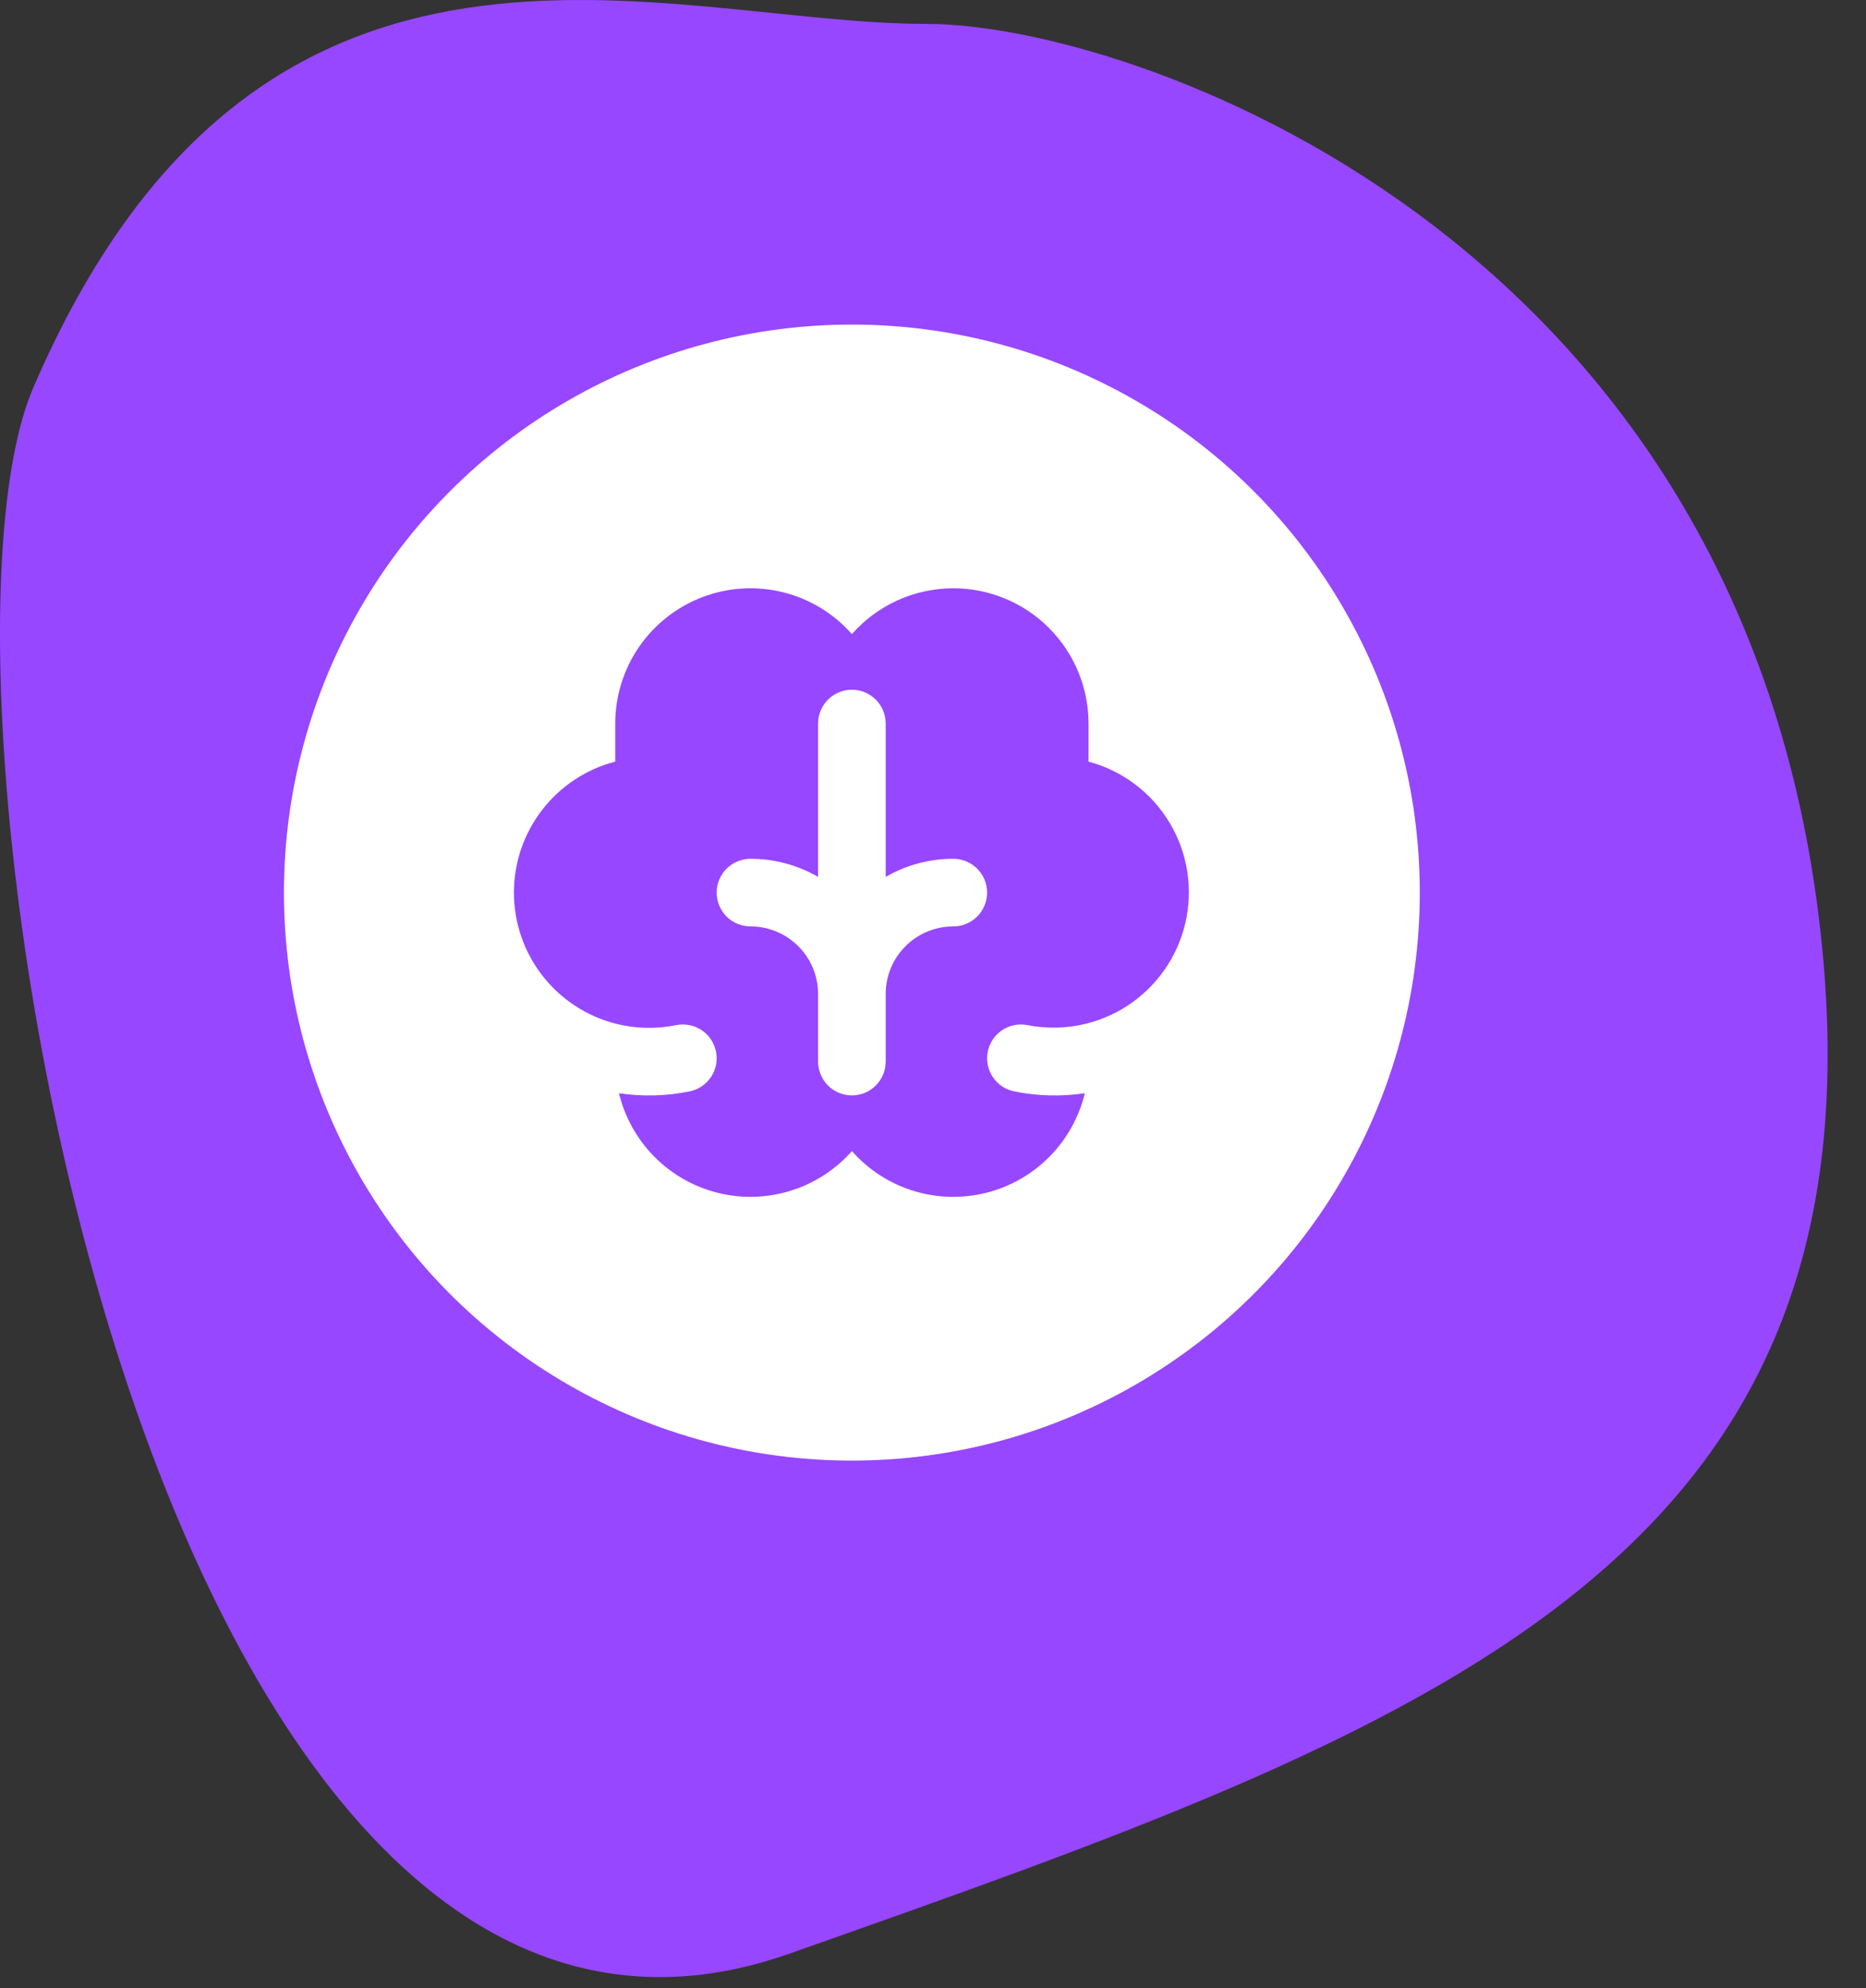
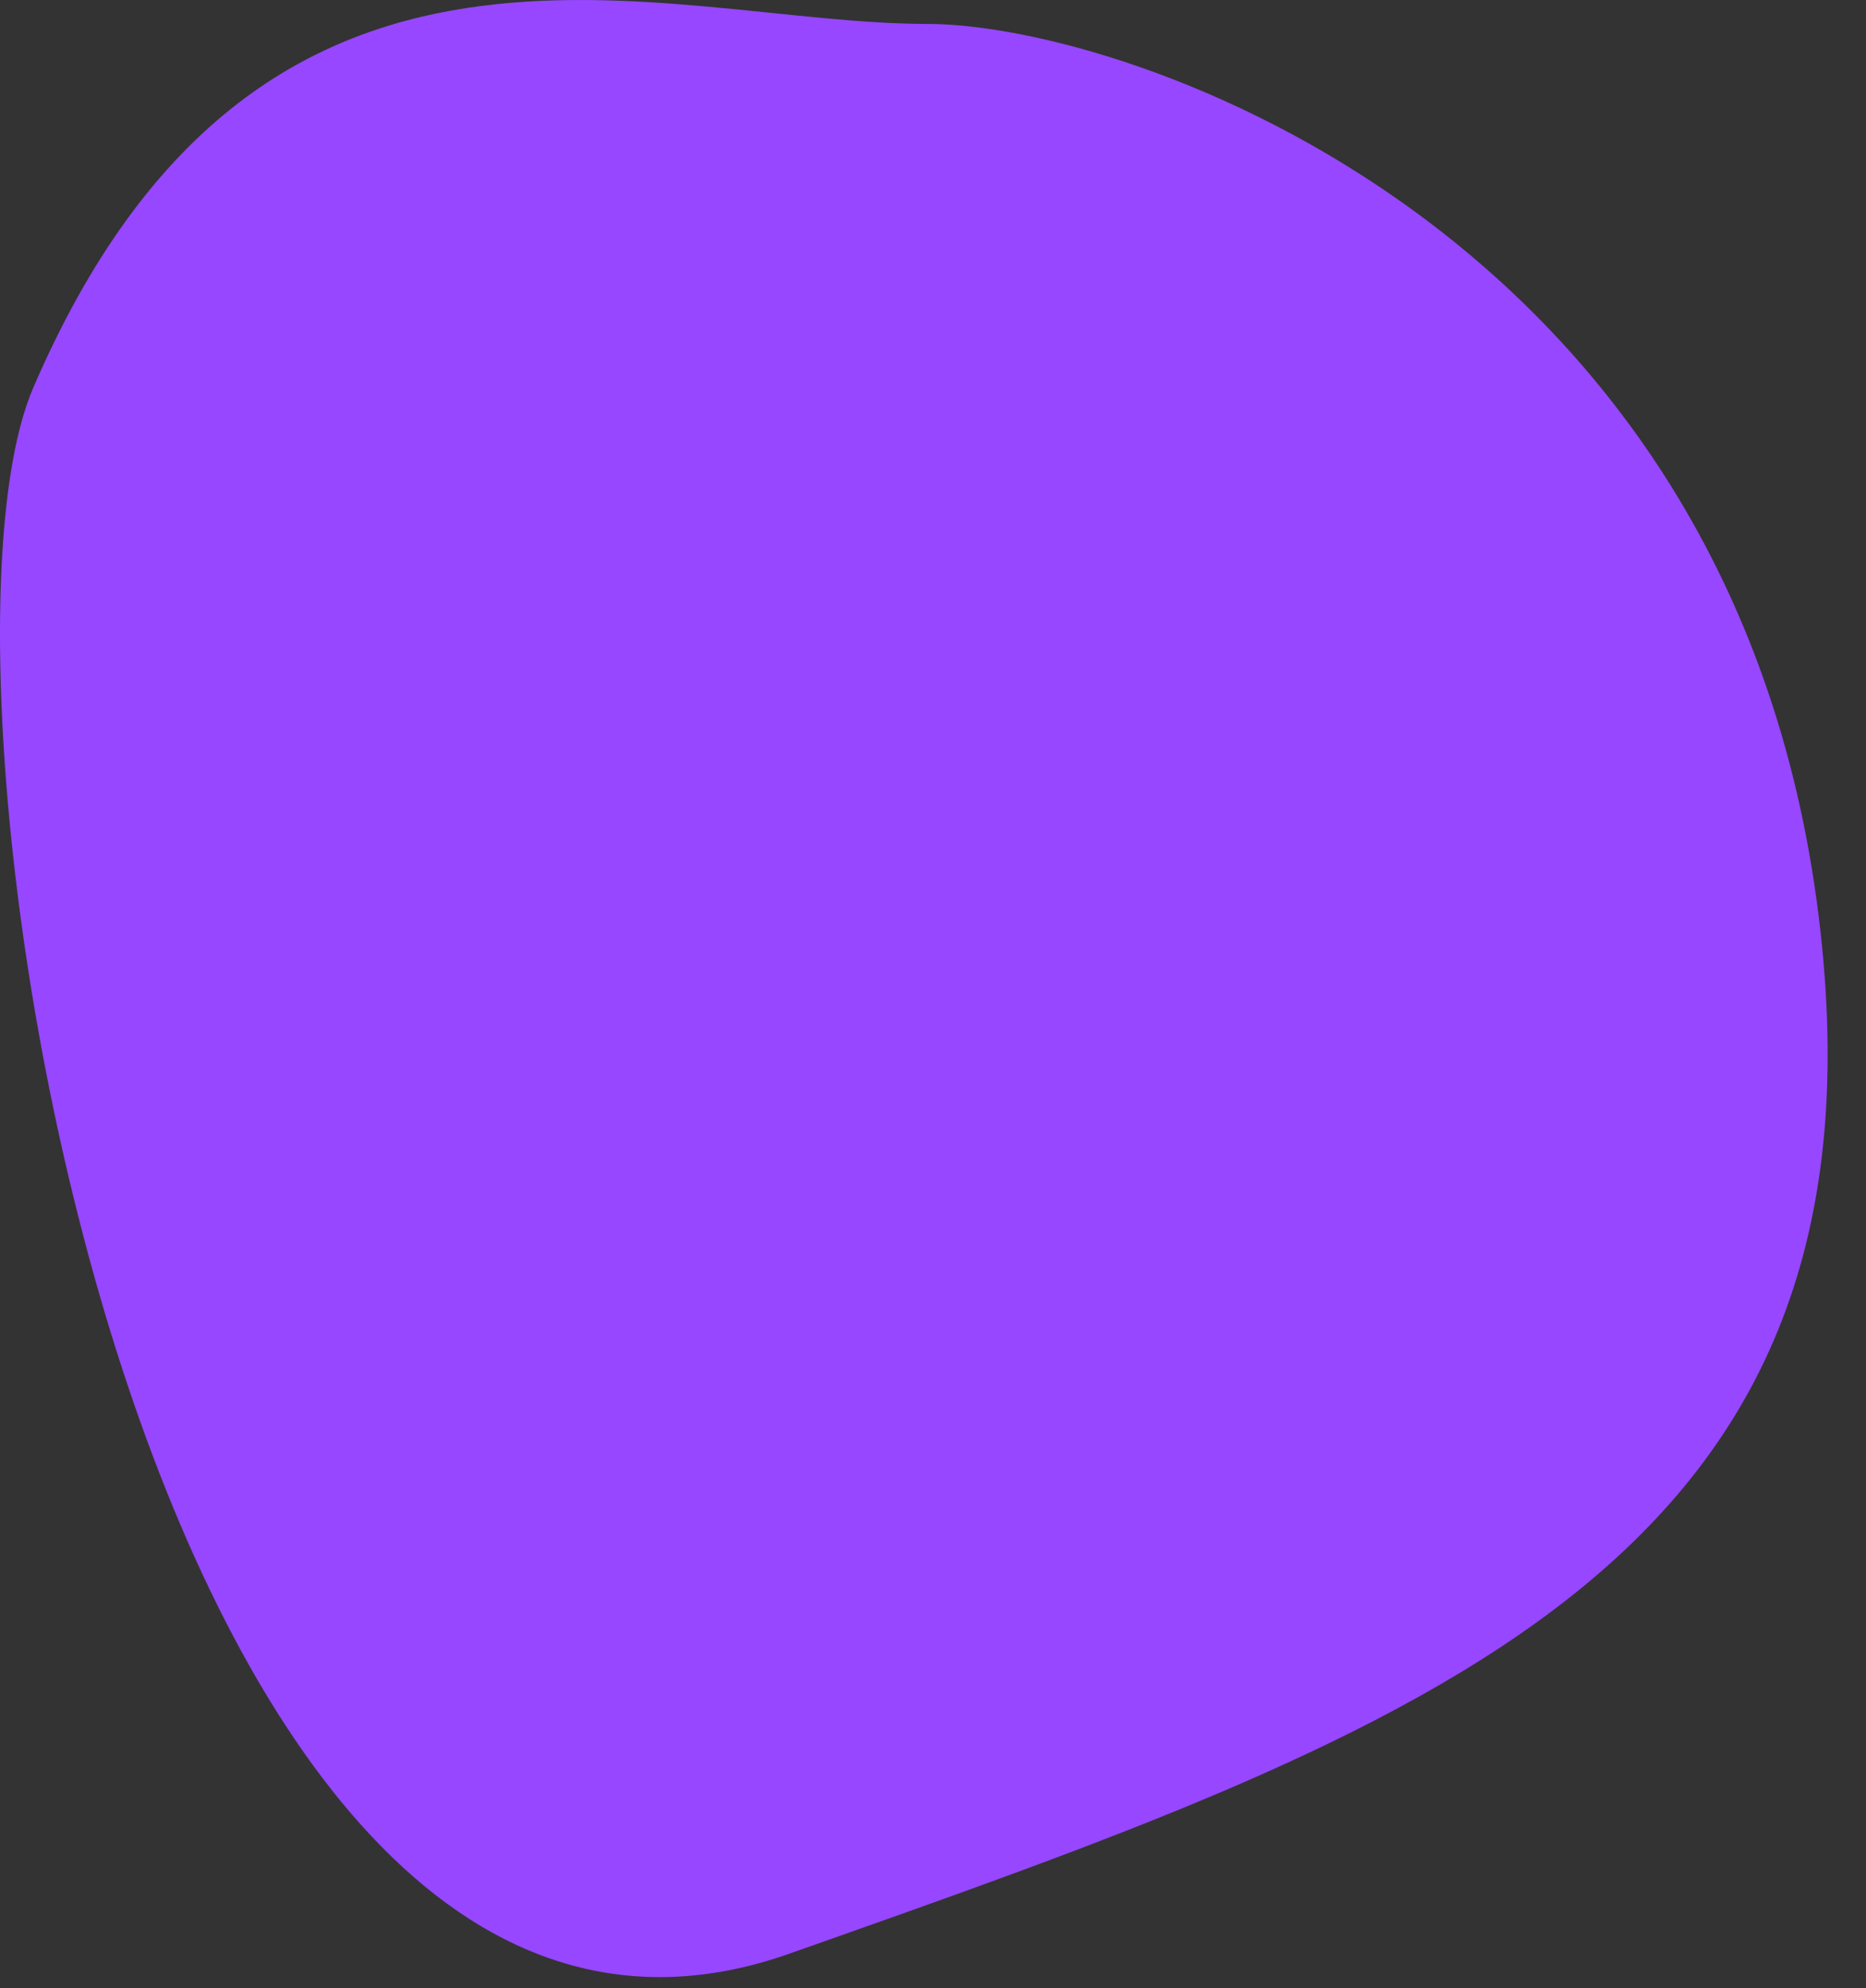
<svg xmlns="http://www.w3.org/2000/svg" width="46" height="49" viewBox="0 0 46 49" fill="none">
  <rect x="0" y="0" width="46" height="49" fill="#333333" stroke="none" />
  <path d="M44.831 22.563C46.818 38.561 35.318 42.561 19.454 48.155C3.589 53.75 -2.338 16.895 0.818 9.561C6.414 -3.439 16.318 0.59 22.858 0.59C27.818 0.59 42.732 5.676 44.831 22.563Z" fill="#9747FF" />
-   <circle cx="21" cy="22" r="14" fill="white" />
-   <path fill-rule="evenodd" clip-rule="evenodd" d="M23.501 14.5C24.385 14.5 25.233 14.851 25.858 15.476C26.483 16.102 26.834 16.95 26.834 17.834V18.772C27.669 18.995 28.386 19.534 28.831 20.276C29.277 21.017 29.417 21.902 29.222 22.745C29.028 23.587 28.513 24.321 27.788 24.792C27.062 25.263 26.182 25.433 25.333 25.267C25.226 25.245 25.115 25.245 25.008 25.266C24.901 25.287 24.798 25.328 24.707 25.389C24.616 25.449 24.537 25.527 24.476 25.618C24.415 25.709 24.372 25.811 24.351 25.918C24.329 26.025 24.328 26.135 24.349 26.243C24.37 26.35 24.412 26.453 24.473 26.544C24.533 26.635 24.611 26.713 24.701 26.775C24.792 26.836 24.894 26.878 25.001 26.9C25.575 27.017 26.164 27.032 26.743 26.945C26.6 27.538 26.297 28.081 25.867 28.514C25.438 28.947 24.897 29.254 24.305 29.401C23.713 29.548 23.091 29.53 22.509 29.349C21.926 29.167 21.404 28.829 21.001 28.372C20.597 28.829 20.075 29.167 19.493 29.348C18.91 29.529 18.289 29.548 17.697 29.401C17.105 29.253 16.564 28.947 16.135 28.514C15.705 28.081 15.402 27.538 15.259 26.945C15.837 27.032 16.427 27.017 17 26.9C17.107 26.878 17.209 26.836 17.3 26.775C17.39 26.713 17.468 26.635 17.529 26.544C17.589 26.453 17.631 26.35 17.652 26.243C17.673 26.135 17.672 26.025 17.651 25.918C17.629 25.811 17.586 25.709 17.525 25.618C17.464 25.527 17.385 25.449 17.294 25.389C17.203 25.328 17.101 25.287 16.993 25.266C16.886 25.245 16.775 25.245 16.668 25.267C16.171 25.368 15.658 25.355 15.167 25.229C14.452 25.043 13.819 24.626 13.367 24.041C12.914 23.457 12.669 22.739 12.669 22C12.669 21.261 12.914 20.544 13.367 19.959C13.819 19.375 14.452 18.957 15.167 18.772V17.834C15.167 17.157 15.373 16.495 15.758 15.938C16.143 15.381 16.689 14.955 17.322 14.715C17.955 14.476 18.646 14.435 19.304 14.598C19.961 14.761 20.553 15.121 21.001 15.629C21.313 15.274 21.698 14.99 22.129 14.795C22.56 14.601 23.028 14.5 23.501 14.5ZM21.001 17C20.797 17 20.599 17.075 20.447 17.211C20.294 17.346 20.197 17.533 20.173 17.736L20.167 17.834V21.613C19.66 21.32 19.086 21.167 18.501 21.167C18.28 21.167 18.068 21.255 17.911 21.411C17.755 21.567 17.667 21.779 17.667 22C17.667 22.221 17.755 22.433 17.911 22.59C18.068 22.746 18.28 22.834 18.501 22.834C18.921 22.833 19.326 22.992 19.634 23.278C19.943 23.564 20.131 23.956 20.163 24.375L20.167 24.5V26.167C20.168 26.379 20.249 26.584 20.395 26.738C20.54 26.892 20.74 26.985 20.952 26.998C21.164 27.01 21.372 26.941 21.535 26.805C21.698 26.669 21.803 26.475 21.828 26.264L21.834 26.167V24.495C21.835 24.054 22.011 23.631 22.324 23.32C22.636 23.008 23.059 22.834 23.501 22.834C23.722 22.834 23.933 22.746 24.09 22.59C24.246 22.433 24.334 22.221 24.334 22C24.334 21.779 24.246 21.567 24.09 21.411C23.933 21.255 23.722 21.167 23.501 21.167C22.988 21.166 22.481 21.285 22.021 21.512L21.834 21.613V17.834C21.834 17.613 21.746 17.401 21.59 17.244C21.433 17.088 21.222 17 21.001 17Z" fill="#9747FF" />
+   <path fill-rule="evenodd" clip-rule="evenodd" d="M23.501 14.5C24.385 14.5 25.233 14.851 25.858 15.476V18.772C27.669 18.995 28.386 19.534 28.831 20.276C29.277 21.017 29.417 21.902 29.222 22.745C29.028 23.587 28.513 24.321 27.788 24.792C27.062 25.263 26.182 25.433 25.333 25.267C25.226 25.245 25.115 25.245 25.008 25.266C24.901 25.287 24.798 25.328 24.707 25.389C24.616 25.449 24.537 25.527 24.476 25.618C24.415 25.709 24.372 25.811 24.351 25.918C24.329 26.025 24.328 26.135 24.349 26.243C24.37 26.35 24.412 26.453 24.473 26.544C24.533 26.635 24.611 26.713 24.701 26.775C24.792 26.836 24.894 26.878 25.001 26.9C25.575 27.017 26.164 27.032 26.743 26.945C26.6 27.538 26.297 28.081 25.867 28.514C25.438 28.947 24.897 29.254 24.305 29.401C23.713 29.548 23.091 29.53 22.509 29.349C21.926 29.167 21.404 28.829 21.001 28.372C20.597 28.829 20.075 29.167 19.493 29.348C18.91 29.529 18.289 29.548 17.697 29.401C17.105 29.253 16.564 28.947 16.135 28.514C15.705 28.081 15.402 27.538 15.259 26.945C15.837 27.032 16.427 27.017 17 26.9C17.107 26.878 17.209 26.836 17.3 26.775C17.39 26.713 17.468 26.635 17.529 26.544C17.589 26.453 17.631 26.35 17.652 26.243C17.673 26.135 17.672 26.025 17.651 25.918C17.629 25.811 17.586 25.709 17.525 25.618C17.464 25.527 17.385 25.449 17.294 25.389C17.203 25.328 17.101 25.287 16.993 25.266C16.886 25.245 16.775 25.245 16.668 25.267C16.171 25.368 15.658 25.355 15.167 25.229C14.452 25.043 13.819 24.626 13.367 24.041C12.914 23.457 12.669 22.739 12.669 22C12.669 21.261 12.914 20.544 13.367 19.959C13.819 19.375 14.452 18.957 15.167 18.772V17.834C15.167 17.157 15.373 16.495 15.758 15.938C16.143 15.381 16.689 14.955 17.322 14.715C17.955 14.476 18.646 14.435 19.304 14.598C19.961 14.761 20.553 15.121 21.001 15.629C21.313 15.274 21.698 14.99 22.129 14.795C22.56 14.601 23.028 14.5 23.501 14.5ZM21.001 17C20.797 17 20.599 17.075 20.447 17.211C20.294 17.346 20.197 17.533 20.173 17.736L20.167 17.834V21.613C19.66 21.32 19.086 21.167 18.501 21.167C18.28 21.167 18.068 21.255 17.911 21.411C17.755 21.567 17.667 21.779 17.667 22C17.667 22.221 17.755 22.433 17.911 22.59C18.068 22.746 18.28 22.834 18.501 22.834C18.921 22.833 19.326 22.992 19.634 23.278C19.943 23.564 20.131 23.956 20.163 24.375L20.167 24.5V26.167C20.168 26.379 20.249 26.584 20.395 26.738C20.54 26.892 20.74 26.985 20.952 26.998C21.164 27.01 21.372 26.941 21.535 26.805C21.698 26.669 21.803 26.475 21.828 26.264L21.834 26.167V24.495C21.835 24.054 22.011 23.631 22.324 23.32C22.636 23.008 23.059 22.834 23.501 22.834C23.722 22.834 23.933 22.746 24.09 22.59C24.246 22.433 24.334 22.221 24.334 22C24.334 21.779 24.246 21.567 24.09 21.411C23.933 21.255 23.722 21.167 23.501 21.167C22.988 21.166 22.481 21.285 22.021 21.512L21.834 21.613V17.834C21.834 17.613 21.746 17.401 21.59 17.244C21.433 17.088 21.222 17 21.001 17Z" fill="#9747FF" />
</svg>